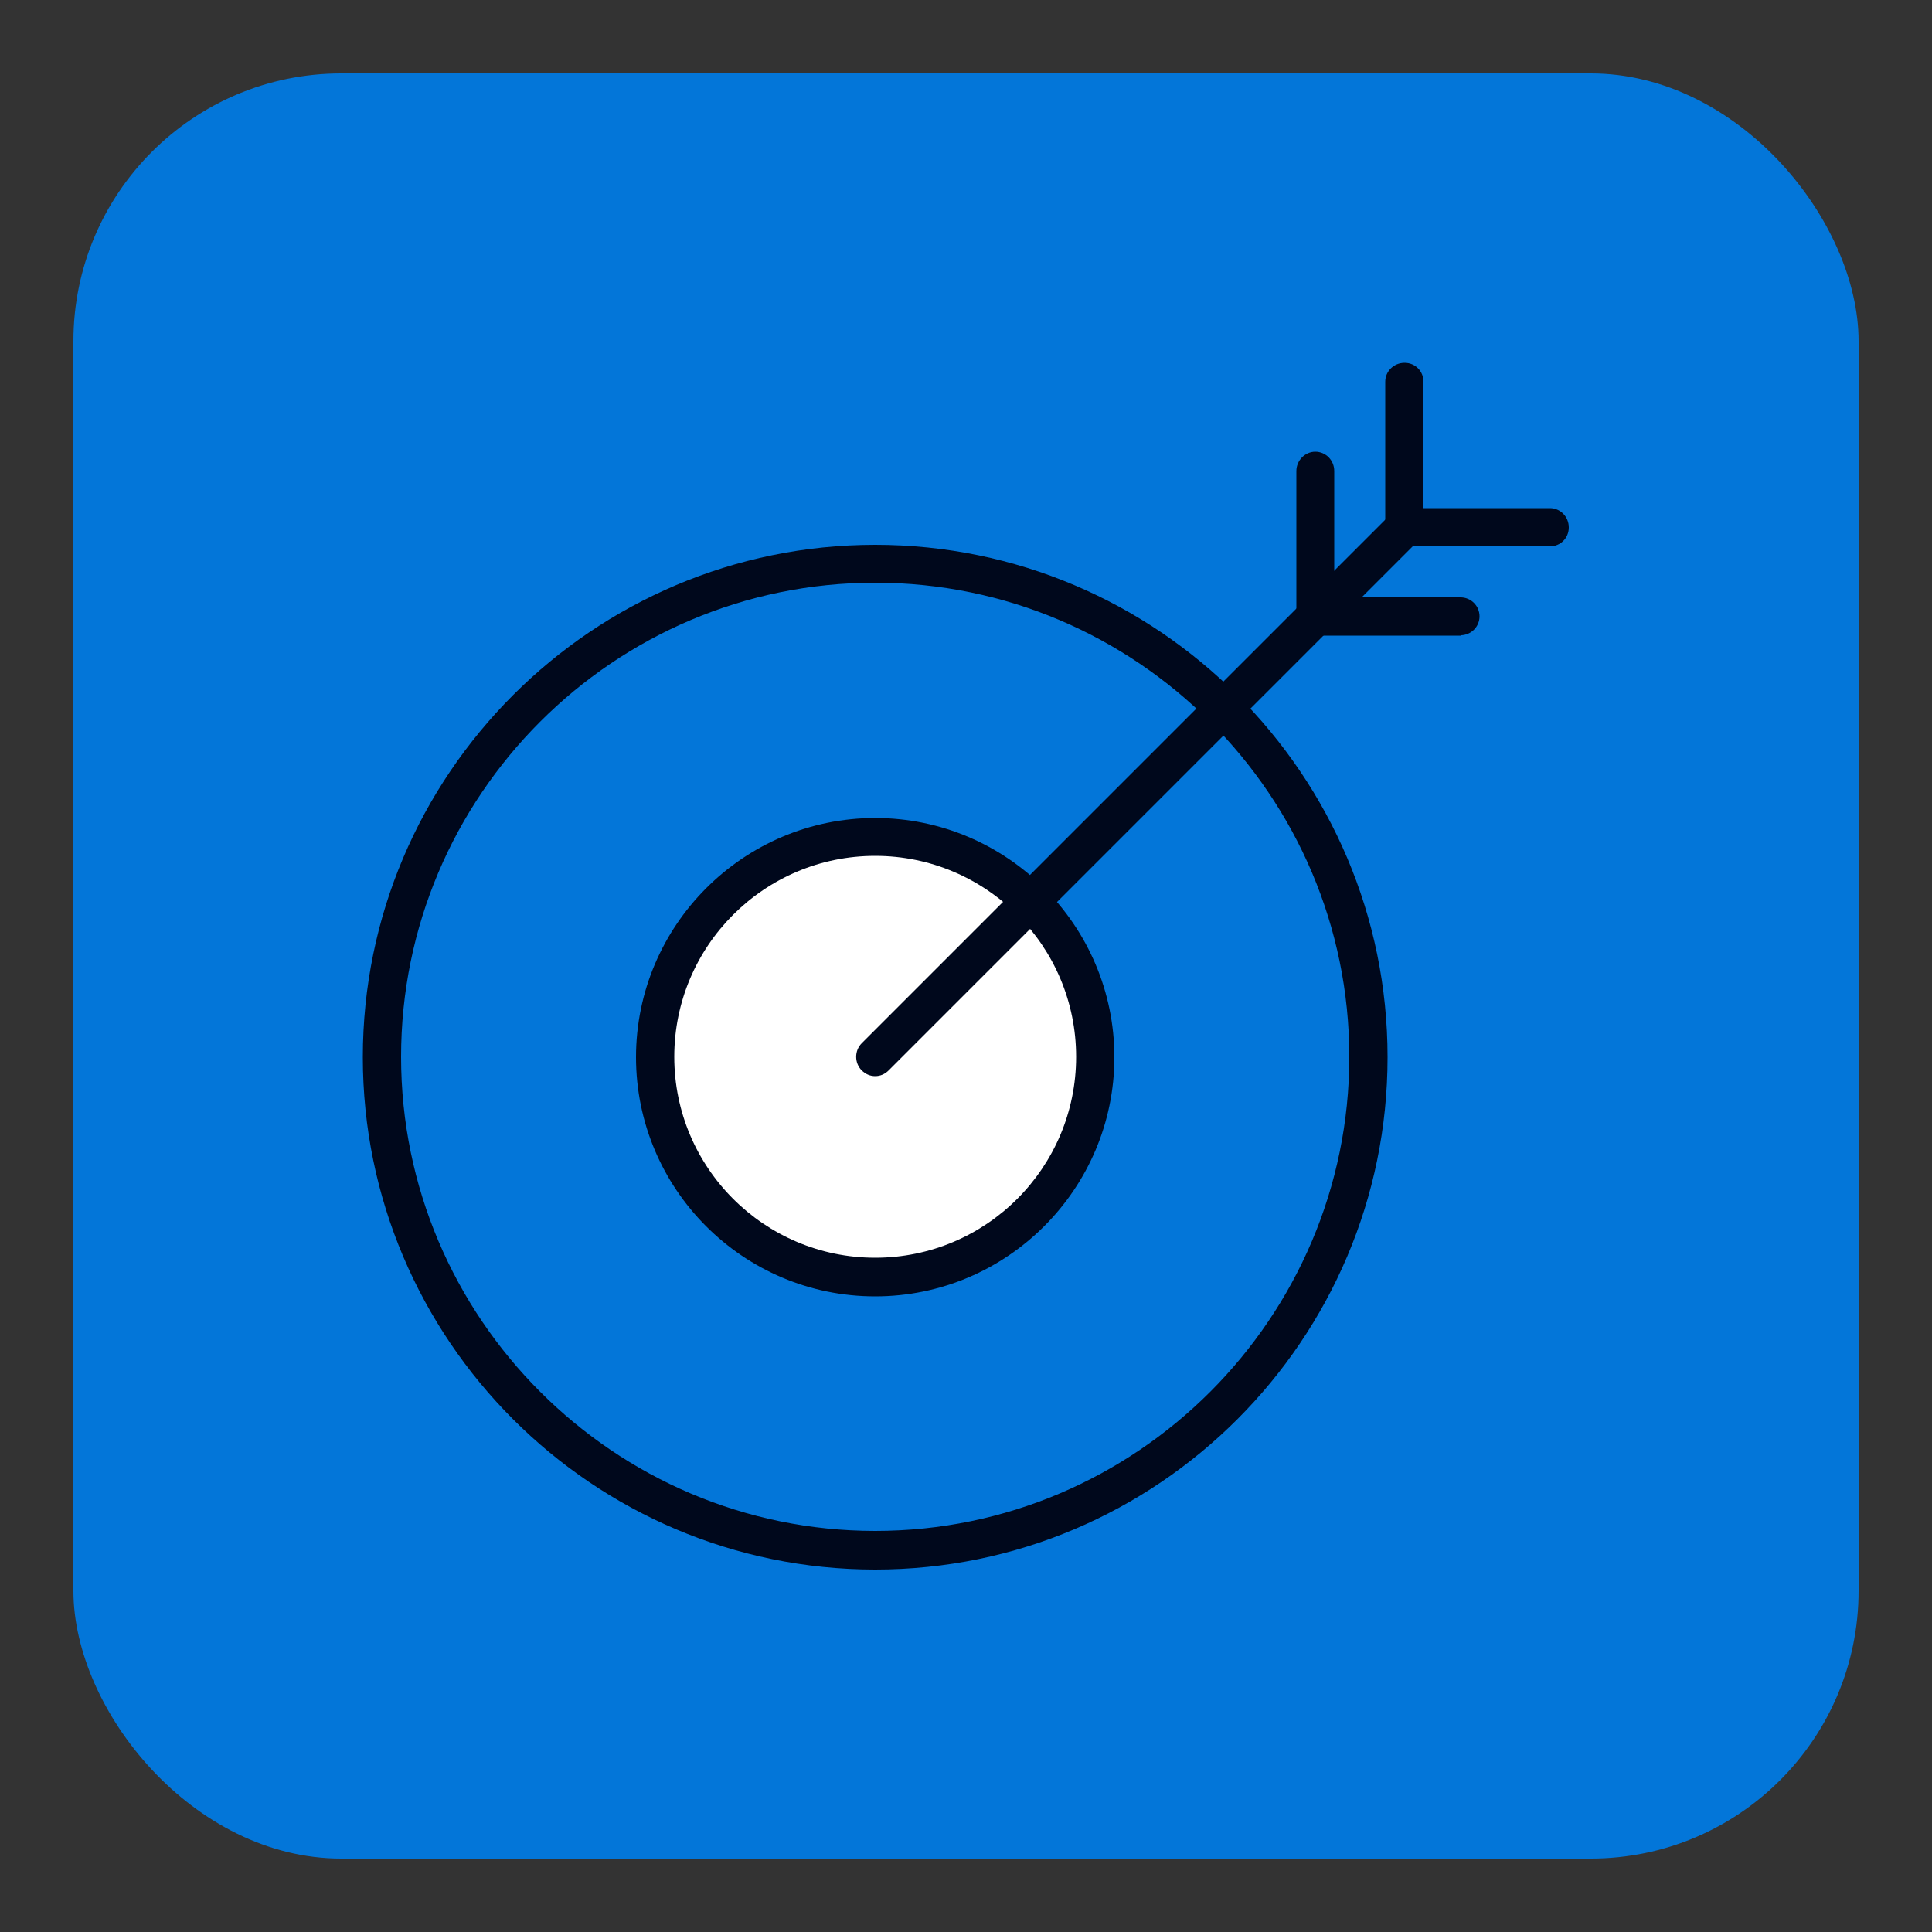
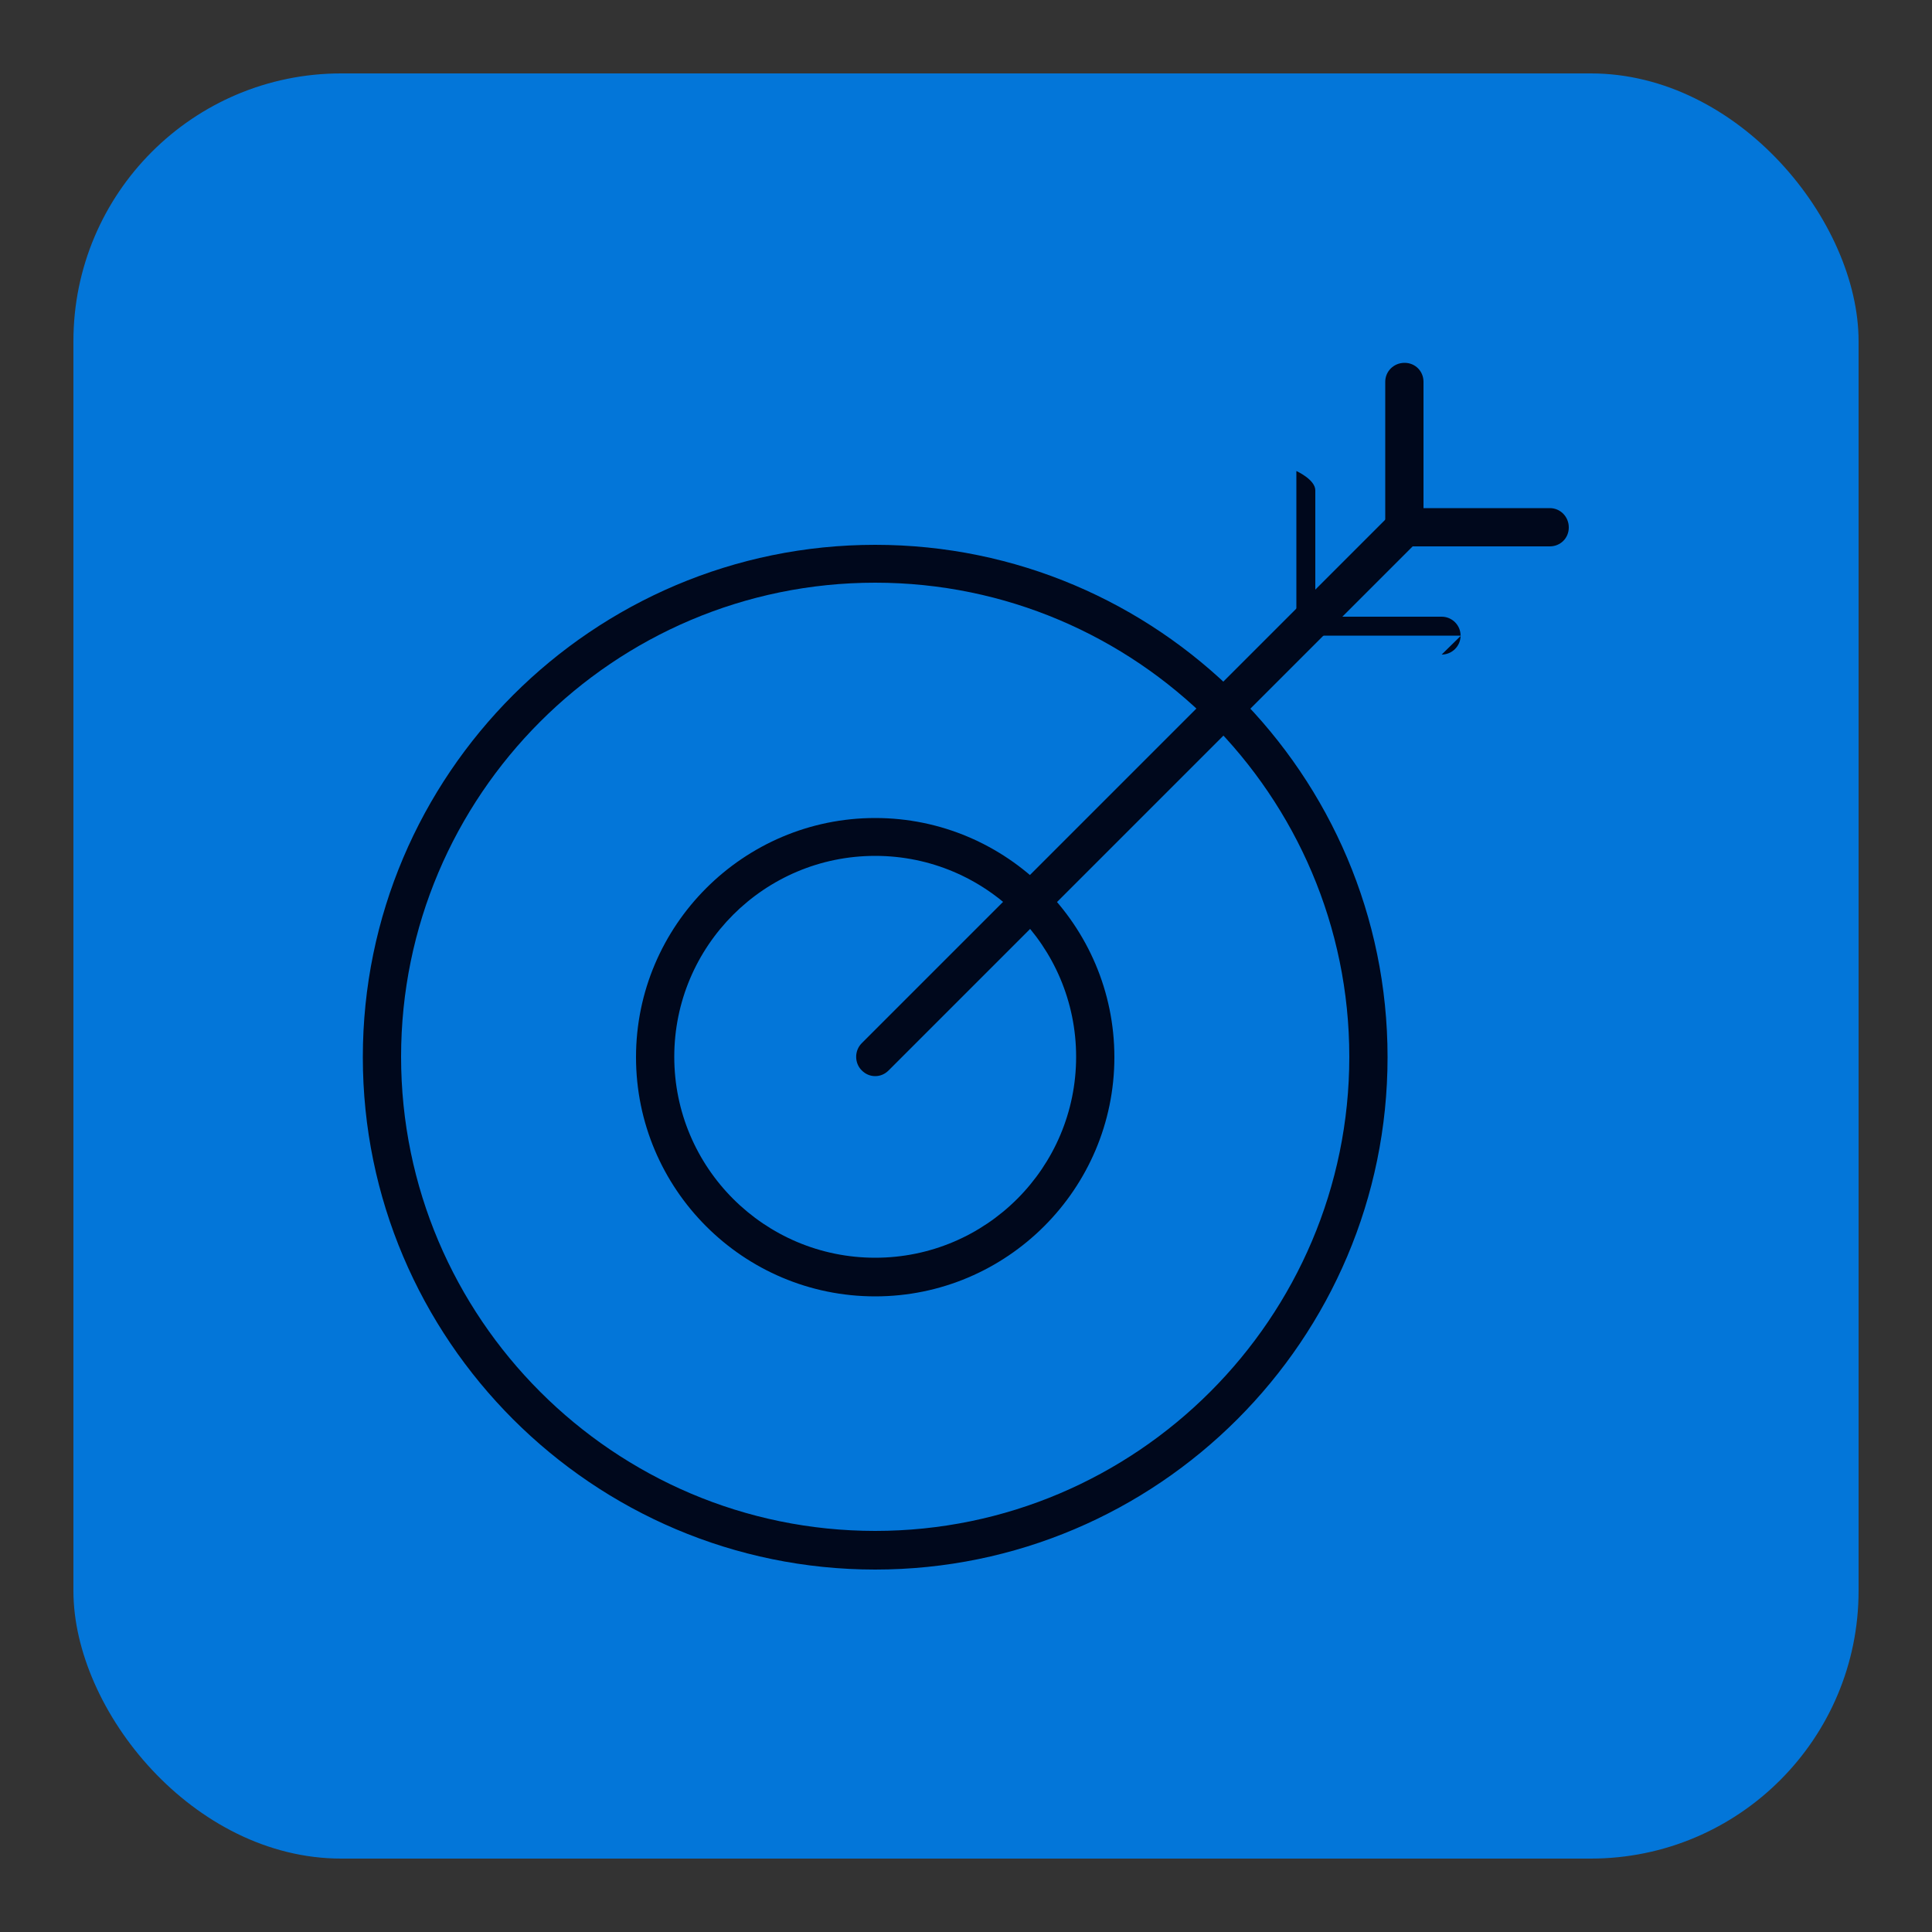
<svg xmlns="http://www.w3.org/2000/svg" id="Layer_1" data-name="Layer 1" viewBox="0 0 50 50">
  <rect x="0" y="0" width="50" height="50" fill="#333333" stroke="none" />
  <defs>
    <style>
      .cls-1 {
        fill: #fff;
      }

      .cls-2 {
        fill: #0376d9;
      }

      .cls-3 {
        fill: #00081c;
      }
    </style>
  </defs>
  <rect class="cls-2" x="1.9" y="1.9" width="46.2" height="46.2" rx="6.93" ry="6.93" />
  <g>
    <g>
      <circle class="cls-2" cx="22.65" cy="27.35" r="12.77" />
      <path class="cls-3" d="M22.65,40.62c-7.31,0-13.26-5.95-13.26-13.26s5.95-13.26,13.26-13.26,13.26,5.95,13.26,13.26-5.95,13.26-13.26,13.26ZM22.65,15.08c-6.77,0-12.27,5.51-12.27,12.27s5.51,12.27,12.27,12.27,12.27-5.51,12.27-12.27-5.51-12.27-12.27-12.27Z" />
    </g>
    <g>
-       <circle class="cls-1" cx="22.65" cy="27.35" r="5.7" />
      <path class="cls-3" d="M22.65,33.55c-3.42,0-6.19-2.78-6.19-6.19s2.78-6.19,6.19-6.19,6.19,2.78,6.19,6.19-2.78,6.19-6.19,6.19ZM22.65,22.15c-2.87,0-5.2,2.33-5.2,5.2s2.33,5.2,5.2,5.2,5.2-2.33,5.2-5.2-2.33-5.2-5.2-5.2Z" />
    </g>
    <g>
      <line class="cls-1" x1="22.65" y1="27.35" x2="36.35" y2="13.65" />
      <path class="cls-3" d="M22.65,27.85c-.13,0-.25-.05-.35-.15-.19-.19-.19-.51,0-.7l13.7-13.7c.19-.19.51-.19.7,0,.19.19.19.51,0,.7l-13.7,13.7c-.1.1-.22.15-.35.15Z" />
    </g>
    <path class="cls-3" d="M40.12,14.14h-3.77c-.27,0-.5-.22-.5-.49v-3.77c0-.27.22-.49.5-.49s.49.22.49.49v3.27h3.27c.27,0,.49.22.49.5s-.22.49-.49.49Z" />
-     <path class="cls-3" d="M37.81,16.45h-3.77c-.27,0-.49-.22-.49-.49v-3.77c0-.27.22-.5.49-.5s.49.22.49.5v3.27h3.27c.27,0,.49.22.49.49s-.22.49-.49.49Z" />
+     <path class="cls-3" d="M37.81,16.45h-3.77c-.27,0-.49-.22-.49-.49v-3.77s.49.22.49.5v3.27h3.27c.27,0,.49.22.49.49s-.22.49-.49.49Z" />
  </g>
</svg>